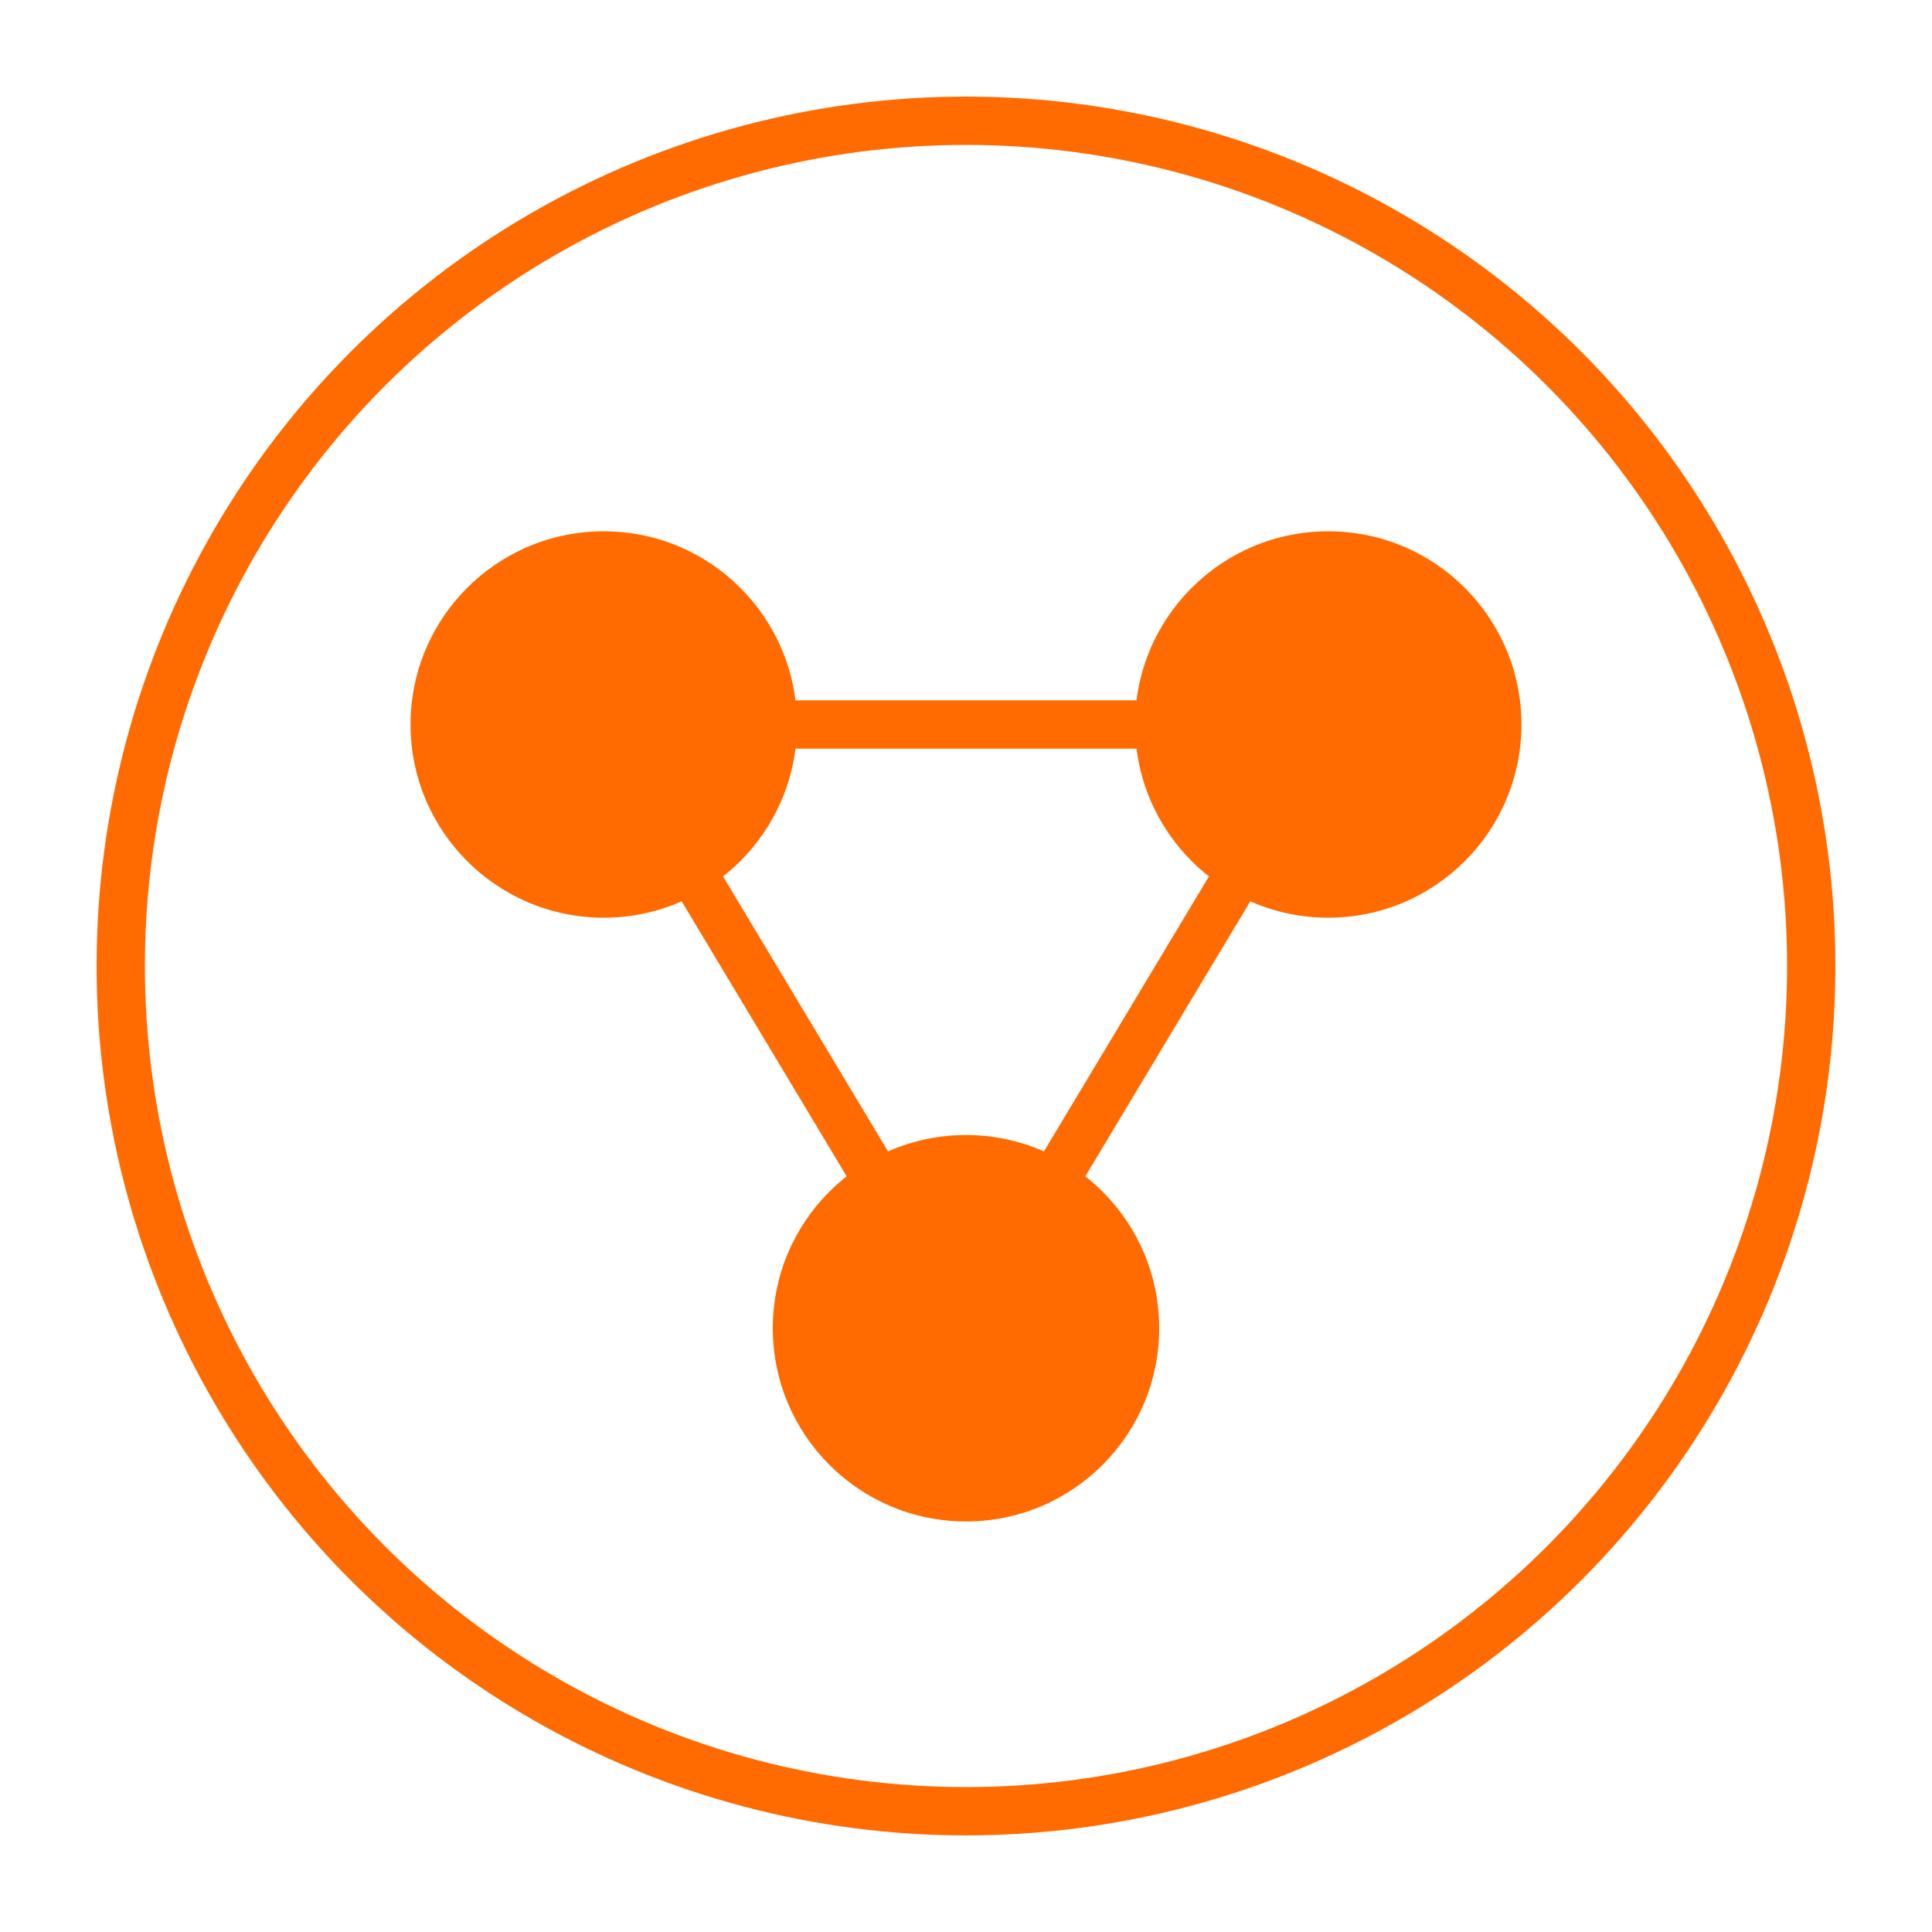
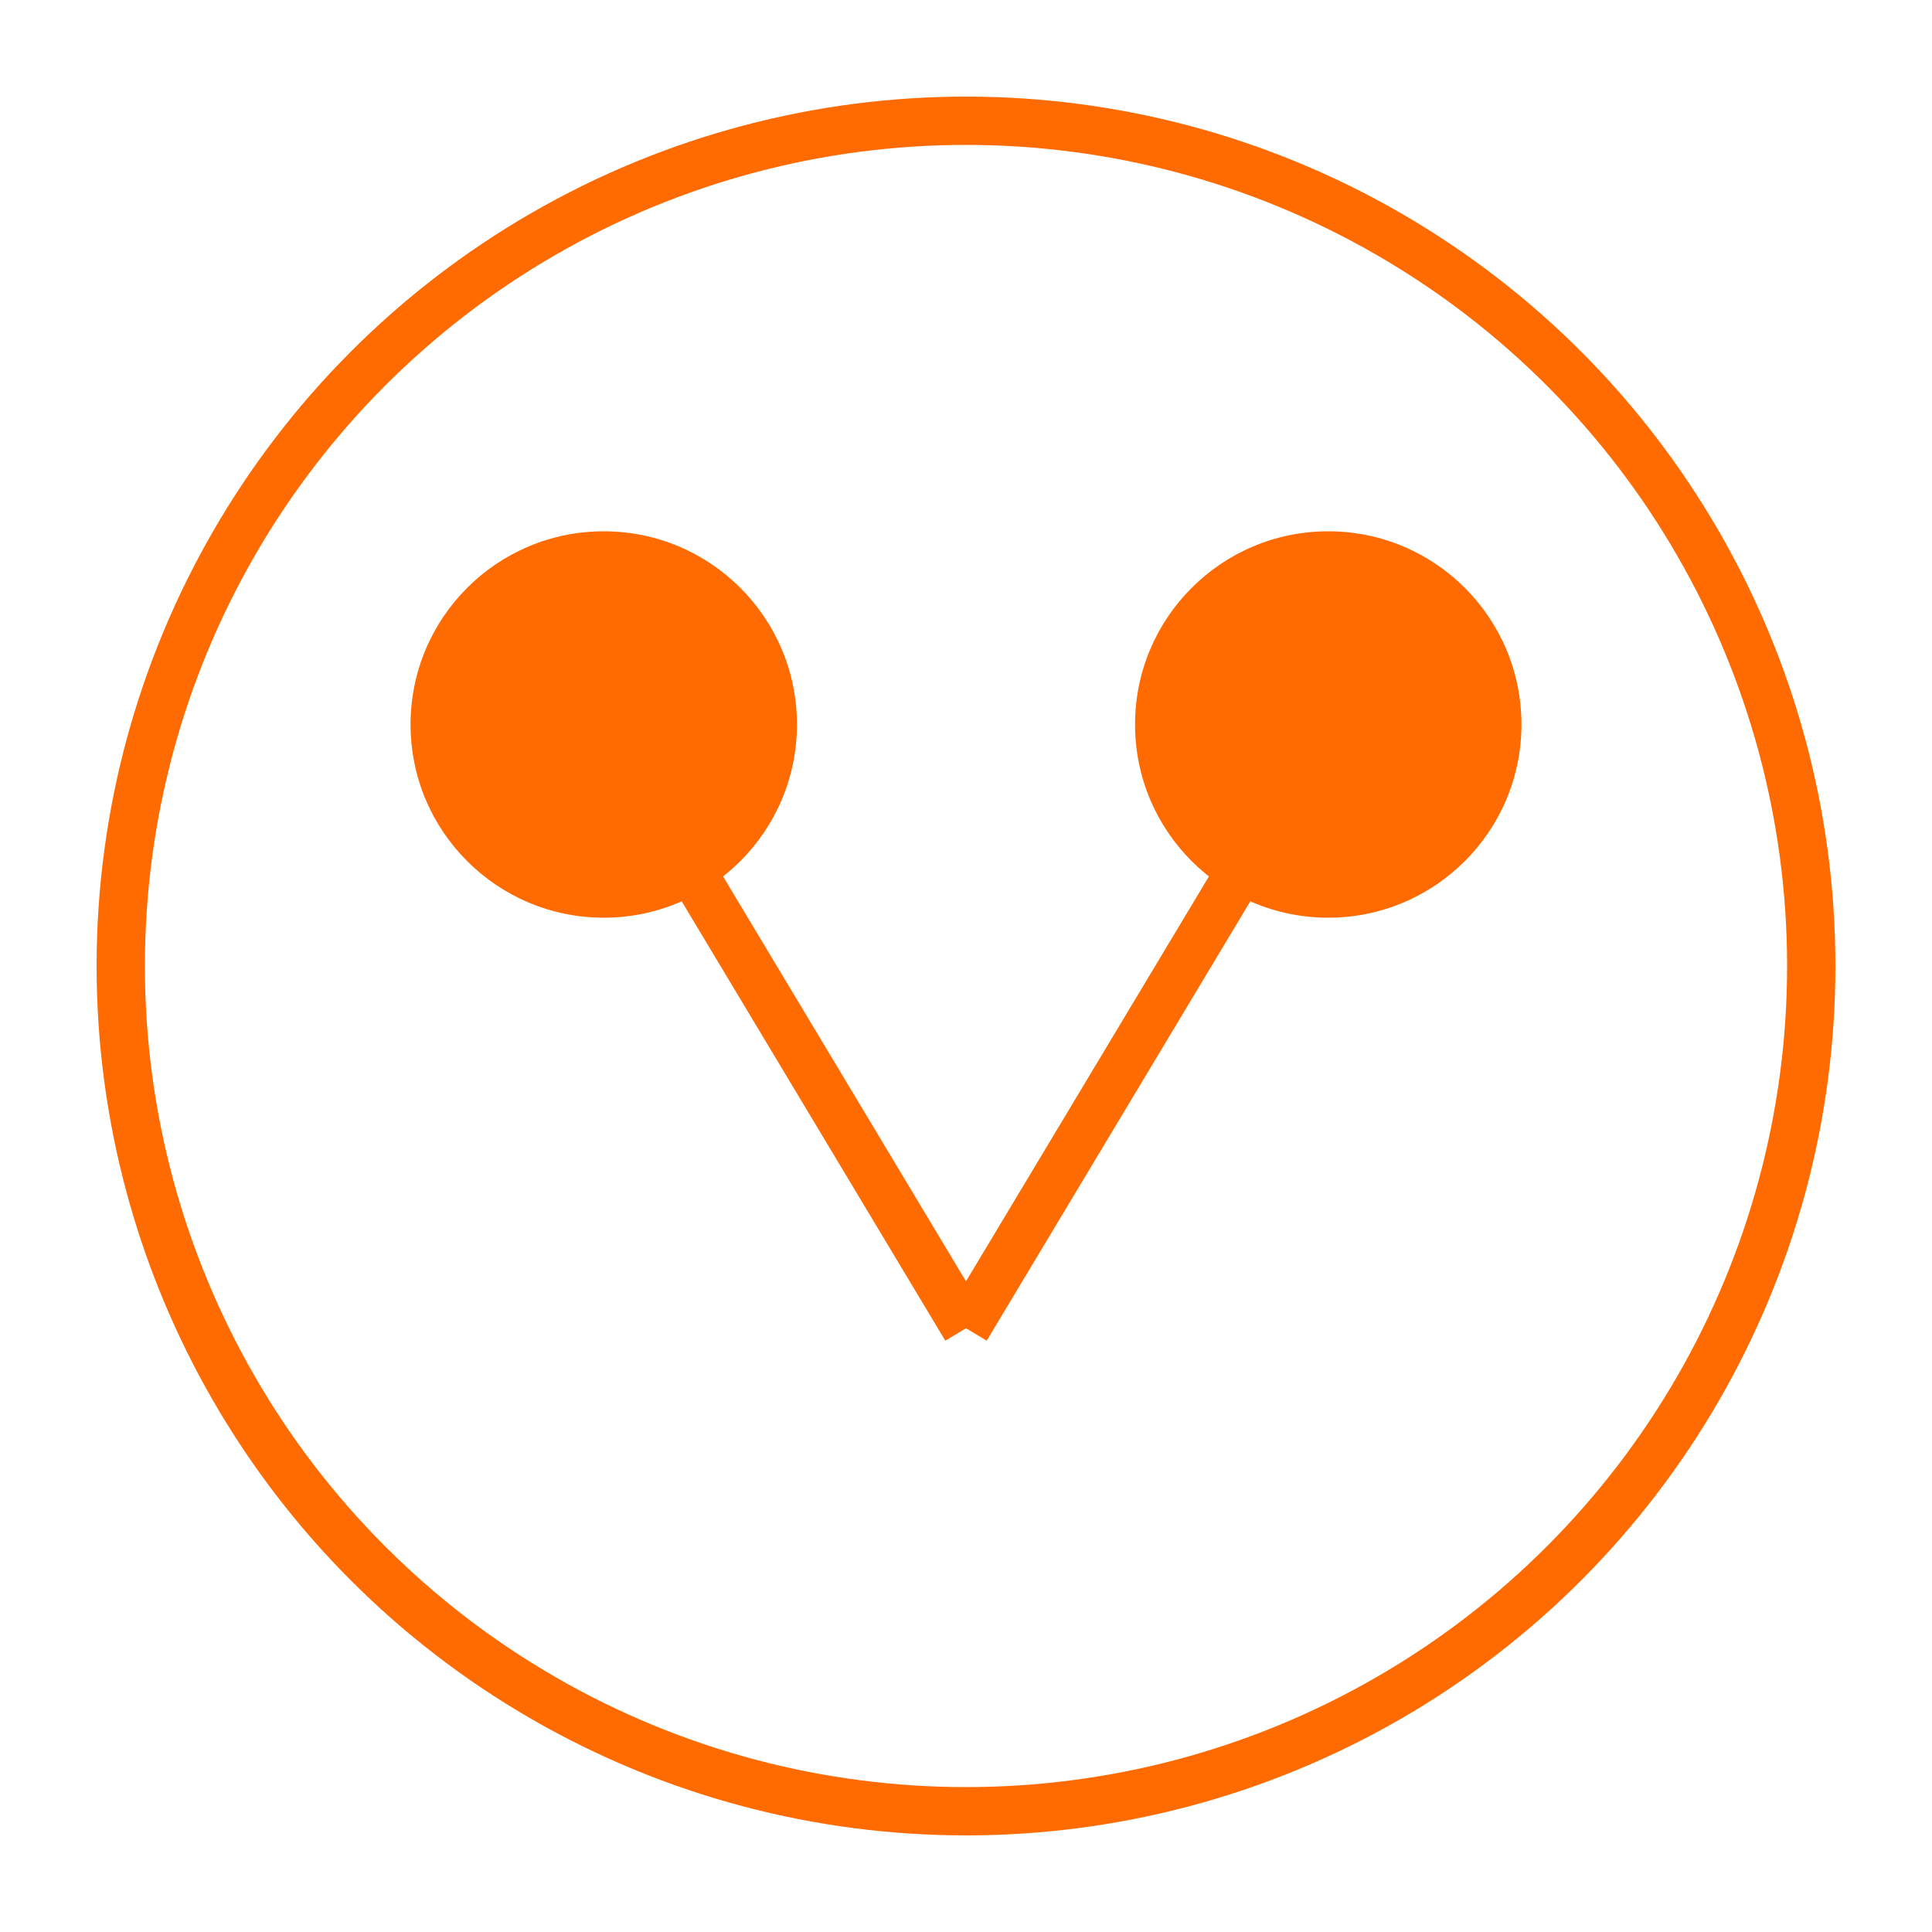
<svg xmlns="http://www.w3.org/2000/svg" width="80" height="80" viewBox="0 0 80 80" fill="none">
  <circle cx="40" cy="40" r="35" stroke="#FF6B00" stroke-width="2" fill="none" />
  <circle cx="25" cy="30" r="8" fill="#FF6B00" />
  <circle cx="55" cy="30" r="8" fill="#FF6B00" />
-   <circle cx="40" cy="55" r="8" fill="#FF6B00" />
-   <line x1="25" y1="30" x2="55" y2="30" stroke="#FF6B00" stroke-width="2" />
  <line x1="25" y1="30" x2="40" y2="55" stroke="#FF6B00" stroke-width="2" />
  <line x1="40" y1="55" x2="55" y2="30" stroke="#FF6B00" stroke-width="2" />
</svg>